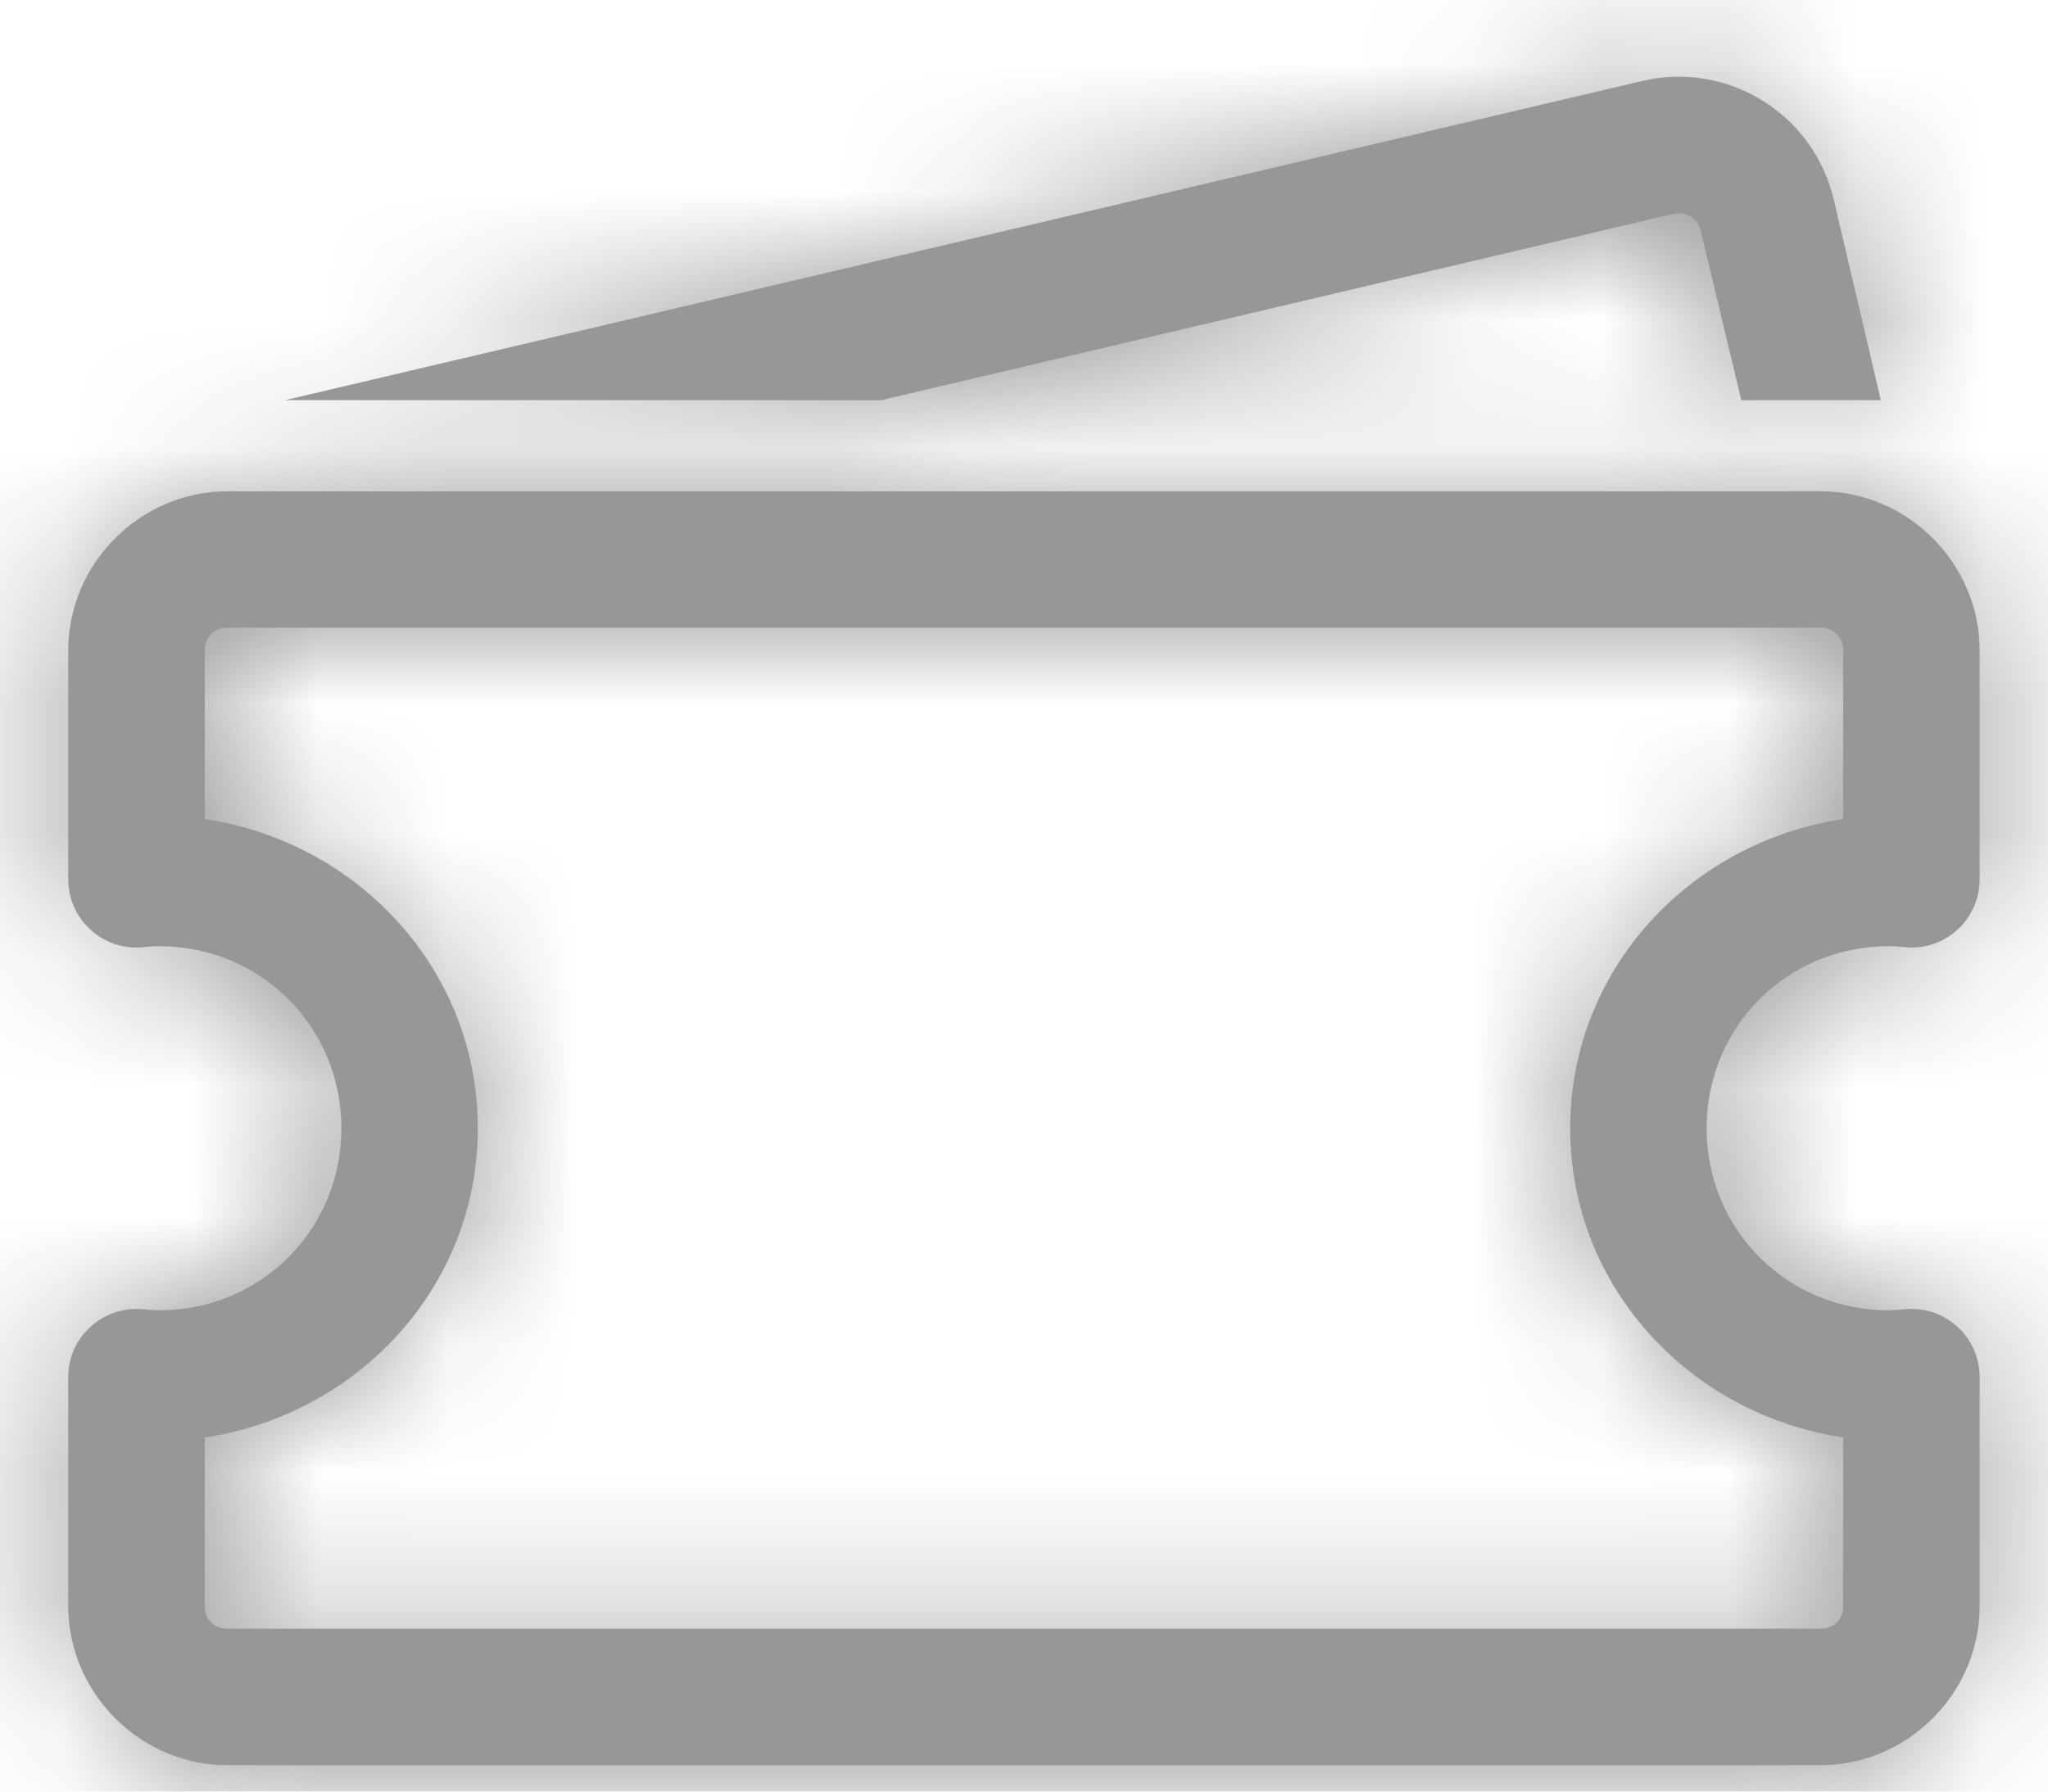
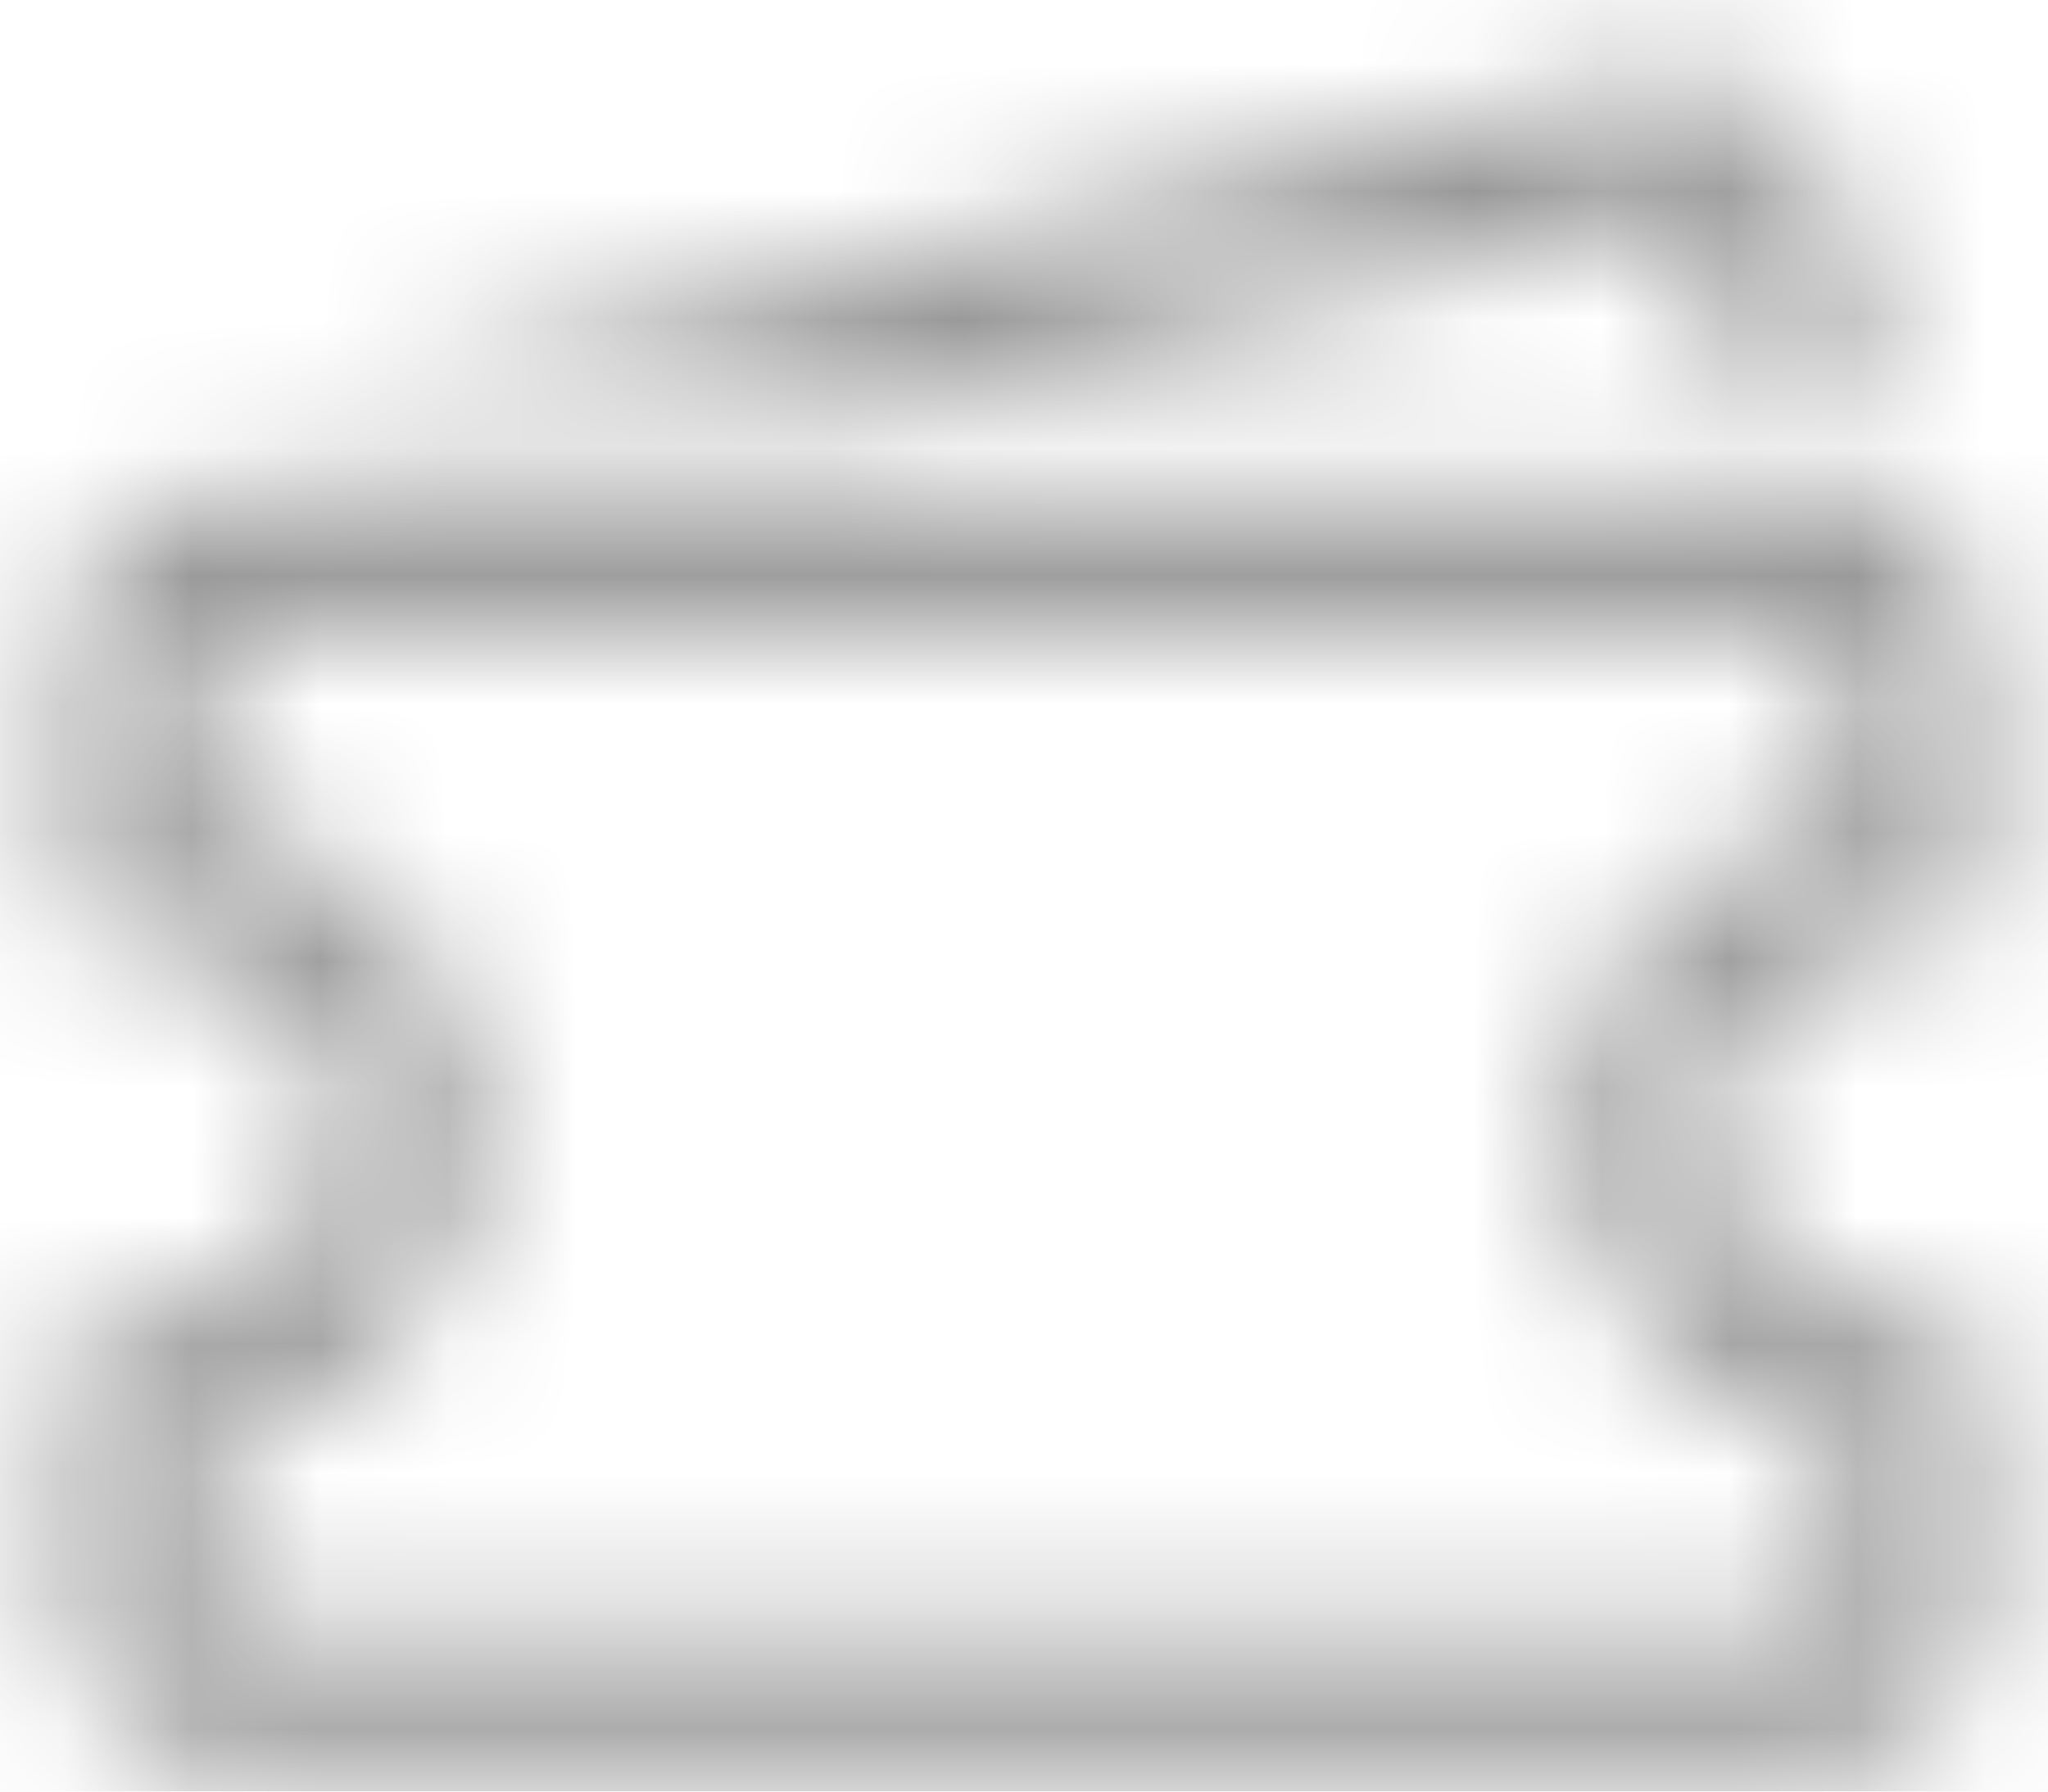
<svg xmlns="http://www.w3.org/2000/svg" width="16" height="14" viewBox="0 0 16 14" fill="none">
  <mask id="path-1-inside-1_1203_85443" fill="white">
    <path d="M13.073 0.6C12.992 0.603 12.91 0.614 12.829 0.633L2.227 3.127H6.885L13.073 1.671C13.136 1.656 13.184 1.679 13.207 1.693C13.231 1.707 13.272 1.741 13.287 1.803L13.604 3.127H14.694L14.326 1.559C14.249 1.236 14.052 0.961 13.769 0.786C13.557 0.655 13.316 0.592 13.073 0.6ZM1.778 3.839C1.097 3.839 0.533 4.402 0.533 5.083V6.871C0.533 6.947 0.549 7.022 0.58 7.09C0.611 7.159 0.657 7.221 0.714 7.271C0.77 7.321 0.837 7.358 0.909 7.381C0.981 7.403 1.057 7.41 1.133 7.4C1.165 7.396 1.205 7.394 1.244 7.394C2.037 7.394 2.667 8.023 2.667 8.816C2.667 9.61 2.037 10.239 1.244 10.239C1.205 10.239 1.165 10.236 1.133 10.232C1.057 10.223 0.981 10.23 0.909 10.252C0.837 10.274 0.77 10.312 0.714 10.362C0.657 10.412 0.611 10.473 0.58 10.542C0.549 10.611 0.533 10.686 0.533 10.761V12.55C0.533 13.231 1.097 13.794 1.778 13.794H14.222C14.903 13.794 15.466 13.231 15.466 12.55V10.761C15.466 10.686 15.45 10.611 15.419 10.542C15.388 10.473 15.343 10.412 15.286 10.362C15.229 10.312 15.163 10.274 15.091 10.252C15.018 10.23 14.942 10.223 14.867 10.232C14.835 10.236 14.795 10.239 14.755 10.239C13.962 10.239 13.333 9.61 13.333 8.816C13.333 8.023 13.962 7.394 14.755 7.394C14.795 7.394 14.835 7.396 14.867 7.4C14.942 7.41 15.018 7.403 15.091 7.381C15.163 7.358 15.229 7.321 15.286 7.271C15.343 7.221 15.388 7.159 15.419 7.09C15.45 7.022 15.466 6.947 15.466 6.871V5.083C15.466 4.402 14.903 3.839 14.222 3.839H1.778ZM1.778 4.905H14.222C14.327 4.905 14.4 4.978 14.4 5.083V6.4C13.205 6.58 12.267 7.574 12.267 8.816C12.267 10.059 13.205 11.053 14.4 11.233V12.55C14.4 12.655 14.327 12.727 14.222 12.727H1.778C1.673 12.727 1.6 12.655 1.6 12.55V11.233C2.794 11.053 3.733 10.059 3.733 8.816C3.733 7.574 2.794 6.58 1.6 6.4V5.083C1.6 4.978 1.673 4.905 1.778 4.905Z" />
  </mask>
-   <path d="M13.073 0.6C12.992 0.603 12.91 0.614 12.829 0.633L2.227 3.127H6.885L13.073 1.671C13.136 1.656 13.184 1.679 13.207 1.693C13.231 1.707 13.272 1.741 13.287 1.803L13.604 3.127H14.694L14.326 1.559C14.249 1.236 14.052 0.961 13.769 0.786C13.557 0.655 13.316 0.592 13.073 0.6ZM1.778 3.839C1.097 3.839 0.533 4.402 0.533 5.083V6.871C0.533 6.947 0.549 7.022 0.58 7.09C0.611 7.159 0.657 7.221 0.714 7.271C0.77 7.321 0.837 7.358 0.909 7.381C0.981 7.403 1.057 7.41 1.133 7.4C1.165 7.396 1.205 7.394 1.244 7.394C2.037 7.394 2.667 8.023 2.667 8.816C2.667 9.61 2.037 10.239 1.244 10.239C1.205 10.239 1.165 10.236 1.133 10.232C1.057 10.223 0.981 10.23 0.909 10.252C0.837 10.274 0.77 10.312 0.714 10.362C0.657 10.412 0.611 10.473 0.58 10.542C0.549 10.611 0.533 10.686 0.533 10.761V12.55C0.533 13.231 1.097 13.794 1.778 13.794H14.222C14.903 13.794 15.466 13.231 15.466 12.55V10.761C15.466 10.686 15.45 10.611 15.419 10.542C15.388 10.473 15.343 10.412 15.286 10.362C15.229 10.312 15.163 10.274 15.091 10.252C15.018 10.23 14.942 10.223 14.867 10.232C14.835 10.236 14.795 10.239 14.755 10.239C13.962 10.239 13.333 9.61 13.333 8.816C13.333 8.023 13.962 7.394 14.755 7.394C14.795 7.394 14.835 7.396 14.867 7.4C14.942 7.41 15.018 7.403 15.091 7.381C15.163 7.358 15.229 7.321 15.286 7.271C15.343 7.221 15.388 7.159 15.419 7.09C15.45 7.022 15.466 6.947 15.466 6.871V5.083C15.466 4.402 14.903 3.839 14.222 3.839H1.778ZM1.778 4.905H14.222C14.327 4.905 14.4 4.978 14.4 5.083V6.4C13.205 6.58 12.267 7.574 12.267 8.816C12.267 10.059 13.205 11.053 14.4 11.233V12.55C14.4 12.655 14.327 12.727 14.222 12.727H1.778C1.673 12.727 1.6 12.655 1.6 12.55V11.233C2.794 11.053 3.733 10.059 3.733 8.816C3.733 7.574 2.794 6.58 1.6 6.4V5.083C1.6 4.978 1.673 4.905 1.778 4.905Z" fill="#979797" />
  <path d="M13.073 0.6L13.009 -1.198L13.073 0.6ZM12.829 0.633L13.241 2.385L13.242 2.385L12.829 0.633ZM2.227 3.127L1.815 1.375L2.227 4.927V3.127ZM6.885 3.127V4.927H7.094L7.297 4.88L6.885 3.127ZM13.073 1.671L13.486 3.423L13.499 3.42L13.512 3.417L13.073 1.671ZM13.207 1.693L14.168 0.17L14.149 0.159L14.13 0.147L13.207 1.693ZM13.287 1.803L11.534 2.212L11.536 2.223L13.287 1.803ZM13.604 3.127L11.854 3.547L12.184 4.927H13.604V3.127ZM14.694 3.127V4.927H16.967L16.447 2.715L14.694 3.127ZM14.326 1.559L16.078 1.147L16.078 1.147L14.326 1.559ZM13.769 0.786L14.717 -0.745L14.716 -0.745L13.769 0.786ZM0.533 6.871H-1.267V6.872L0.533 6.871ZM1.133 7.4L1.355 9.187L1.356 9.186L1.133 7.4ZM1.133 10.232L1.355 8.446L1.355 8.446L1.133 10.232ZM0.533 10.761L-1.267 10.761V10.761H0.533ZM15.466 10.761H17.267V10.761L15.466 10.761ZM14.867 10.232L14.645 8.446L14.644 8.446L14.867 10.232ZM14.867 7.4L14.645 9.187L14.645 9.187L14.867 7.4ZM15.466 6.871L17.267 6.872V6.871H15.466ZM14.4 6.4L14.669 8.179L16.2 7.948V6.4H14.4ZM14.4 11.233H16.2V9.685L14.669 9.453L14.4 11.233ZM1.6 11.233L1.331 9.453L-0.2 9.685V11.233H1.6ZM1.6 6.4H-0.2V7.948L1.331 8.179L1.6 6.4ZM13.009 -1.198C12.813 -1.192 12.614 -1.166 12.416 -1.119L13.242 2.385C13.206 2.394 13.171 2.398 13.136 2.399L13.009 -1.198ZM12.417 -1.119L1.815 1.375L2.639 4.88L13.241 2.385L12.417 -1.119ZM2.227 4.927H6.885V1.327H2.227V4.927ZM7.297 4.88L13.486 3.423L12.661 -0.081L6.472 1.375L7.297 4.88ZM13.512 3.417C12.903 3.57 12.438 3.33 12.285 3.238L14.13 0.147C13.929 0.027 13.368 -0.259 12.635 -0.074L13.512 3.417ZM12.247 3.215C12.062 3.099 11.669 2.792 11.534 2.212L15.04 1.395C14.875 0.689 14.399 0.316 14.168 0.17L12.247 3.215ZM11.536 2.223L11.854 3.547L15.354 2.708L15.037 1.384L11.536 2.223ZM13.604 4.927H14.694V1.327H13.604V4.927ZM16.447 2.715L16.078 1.147L12.573 1.971L12.942 3.54L16.447 2.715ZM16.078 1.147C15.893 0.36 15.407 -0.318 14.717 -0.745L12.822 2.316C12.697 2.239 12.606 2.111 12.573 1.971L16.078 1.147ZM14.716 -0.745C14.2 -1.064 13.608 -1.22 13.009 -1.198L13.136 2.399C13.025 2.403 12.914 2.373 12.823 2.317L14.716 -0.745ZM1.778 2.039C0.103 2.039 -1.267 3.408 -1.267 5.083H2.333C2.333 5.396 2.091 5.639 1.778 5.639V2.039ZM-1.267 5.083V6.871H2.333V5.083H-1.267ZM-1.267 6.872C-1.267 7.202 -1.196 7.529 -1.06 7.831L2.221 6.35C2.295 6.514 2.333 6.691 2.333 6.871L-1.267 6.872ZM-1.06 7.831C-0.924 8.132 -0.726 8.401 -0.478 8.62L1.905 5.922C2.04 6.04 2.147 6.187 2.221 6.35L-1.06 7.831ZM-0.478 8.62C-0.23 8.839 0.062 9.003 0.378 9.1L1.441 5.661C1.612 5.714 1.77 5.803 1.905 5.922L-0.478 8.62ZM0.378 9.1C0.694 9.198 1.027 9.227 1.355 9.187L0.91 5.614C1.088 5.592 1.269 5.608 1.441 5.661L0.378 9.1ZM1.356 9.186C1.324 9.19 1.3 9.192 1.286 9.193C1.271 9.194 1.257 9.194 1.244 9.194V5.594C1.147 5.594 1.031 5.599 0.909 5.614L1.356 9.186ZM1.244 9.194C1.154 9.194 1.054 9.155 0.98 9.081C0.906 9.006 0.867 8.907 0.867 8.816H4.467C4.467 7.029 3.032 5.594 1.244 5.594V9.194ZM0.867 8.816C0.867 8.726 0.906 8.626 0.98 8.552C1.054 8.478 1.154 8.439 1.244 8.439V12.039C3.032 12.039 4.467 10.604 4.467 8.816H0.867ZM1.244 8.439C1.257 8.439 1.271 8.439 1.286 8.44C1.3 8.441 1.324 8.442 1.355 8.446L0.91 12.018C1.03 12.034 1.146 12.039 1.244 12.039V8.439ZM1.355 8.446C1.027 8.405 0.694 8.435 0.378 8.532L1.441 11.972C1.269 12.025 1.088 12.041 0.91 12.018L1.355 8.446ZM0.378 8.532C0.062 8.63 -0.23 8.794 -0.478 9.012L1.905 11.711C1.77 11.83 1.612 11.919 1.441 11.972L0.378 8.532ZM-0.478 9.012C-0.726 9.231 -0.924 9.5 -1.06 9.802L2.221 11.283C2.147 11.446 2.039 11.592 1.905 11.711L-0.478 9.012ZM-1.06 9.802C-1.196 10.103 -1.267 10.43 -1.267 10.761L2.333 10.762C2.333 10.941 2.295 11.119 2.221 11.283L-1.06 9.802ZM-1.267 10.761V12.55H2.333V10.761H-1.267ZM-1.267 12.55C-1.267 14.225 0.103 15.594 1.778 15.594V11.994C2.091 11.994 2.333 12.236 2.333 12.55H-1.267ZM1.778 15.594H14.222V11.994H1.778V15.594ZM14.222 15.594C15.897 15.594 17.267 14.225 17.267 12.55H13.666C13.666 12.236 13.909 11.994 14.222 11.994V15.594ZM17.267 12.55V10.761H13.666V12.55H17.267ZM17.267 10.761C17.267 10.43 17.196 10.103 17.06 9.802L13.779 11.283C13.705 11.119 13.667 10.941 13.666 10.762L17.267 10.761ZM17.06 9.802C16.924 9.501 16.726 9.231 16.478 9.012L14.095 11.711C13.96 11.592 13.852 11.446 13.779 11.283L17.06 9.802ZM16.478 9.012C16.23 8.794 15.938 8.63 15.622 8.532L14.559 11.972C14.388 11.919 14.229 11.83 14.095 11.711L16.478 9.012ZM15.622 8.532C15.306 8.435 14.973 8.405 14.645 8.446L15.09 12.018C14.912 12.041 14.731 12.025 14.559 11.972L15.622 8.532ZM14.644 8.446C14.676 8.442 14.7 8.441 14.714 8.44C14.729 8.439 14.743 8.439 14.755 8.439V12.039C14.853 12.039 14.969 12.034 15.091 12.018L14.644 8.446ZM14.755 8.439C14.846 8.439 14.945 8.478 15.02 8.552C15.094 8.626 15.133 8.726 15.133 8.816H11.533C11.533 10.604 12.968 12.039 14.755 12.039V8.439ZM15.133 8.816C15.133 8.907 15.094 9.006 15.02 9.081C14.945 9.155 14.846 9.194 14.755 9.194V5.594C12.968 5.594 11.533 7.029 11.533 8.816H15.133ZM14.755 9.194C14.742 9.194 14.729 9.194 14.714 9.193C14.7 9.192 14.676 9.19 14.645 9.187L15.09 5.614C14.969 5.599 14.854 5.594 14.755 5.594V9.194ZM14.645 9.187C14.973 9.227 15.306 9.198 15.622 9.1L14.559 5.661C14.731 5.608 14.912 5.592 15.09 5.614L14.645 9.187ZM15.622 9.1C15.938 9.003 16.23 8.839 16.478 8.62L14.095 5.922C14.229 5.803 14.388 5.714 14.559 5.661L15.622 9.1ZM16.478 8.62C16.726 8.401 16.924 8.132 17.06 7.831L13.779 6.35C13.852 6.187 13.96 6.04 14.095 5.922L16.478 8.62ZM17.06 7.831C17.196 7.529 17.267 7.202 17.267 6.872L13.666 6.871C13.667 6.691 13.705 6.514 13.779 6.35L17.06 7.831ZM17.267 6.871V5.083H13.666V6.871H17.267ZM17.267 5.083C17.267 3.408 15.897 2.039 14.222 2.039V5.639C13.909 5.639 13.666 5.396 13.666 5.083H17.267ZM14.222 2.039H1.778V5.639H14.222V2.039ZM1.778 6.705H14.222V3.105H1.778V6.705ZM14.222 6.705C13.847 6.705 13.417 6.567 13.078 6.228C12.738 5.888 12.6 5.458 12.6 5.083H16.2C16.2 4.603 16.026 4.084 15.623 3.682C15.221 3.28 14.702 3.105 14.222 3.105V6.705ZM12.6 5.083V6.4H16.2V5.083H12.6ZM14.131 4.62C12.129 4.922 10.466 6.612 10.466 8.816H14.066C14.066 8.535 14.282 8.238 14.669 8.179L14.131 4.62ZM10.466 8.816C10.466 11.021 12.129 12.71 14.131 13.013L14.669 9.453C14.282 9.395 14.066 9.097 14.066 8.816H10.466ZM12.6 11.233V12.55H16.2V11.233H12.6ZM12.6 12.55C12.6 12.174 12.738 11.745 13.078 11.405C13.417 11.065 13.847 10.928 14.222 10.928V14.527C14.702 14.527 15.221 14.353 15.623 13.951C16.026 13.548 16.2 13.03 16.2 12.55H12.6ZM14.222 10.928H1.778V14.527H14.222V10.928ZM1.778 10.928C2.153 10.928 2.582 11.065 2.922 11.405C3.262 11.745 3.4 12.174 3.4 12.55H-0.2C-0.2 13.03 -0.026 13.548 0.377 13.951C0.779 14.353 1.297 14.527 1.778 14.527V10.928ZM3.4 12.55V11.233H-0.2V12.55H3.4ZM1.869 13.013C3.871 12.71 5.533 11.021 5.533 8.816H1.933C1.933 9.097 1.718 9.395 1.331 9.453L1.869 13.013ZM5.533 8.816C5.533 6.612 3.871 4.922 1.869 4.62L1.331 8.179C1.718 8.238 1.933 8.535 1.933 8.816H5.533ZM3.4 6.4V5.083H-0.2V6.4H3.4ZM3.4 5.083C3.4 5.458 3.262 5.888 2.922 6.228C2.582 6.567 2.153 6.705 1.778 6.705V3.105C1.297 3.105 0.779 3.28 0.377 3.682C-0.026 4.084 -0.2 4.603 -0.2 5.083H3.4Z" fill="#979797" mask="url(#path-1-inside-1_1203_85443)" />
</svg>